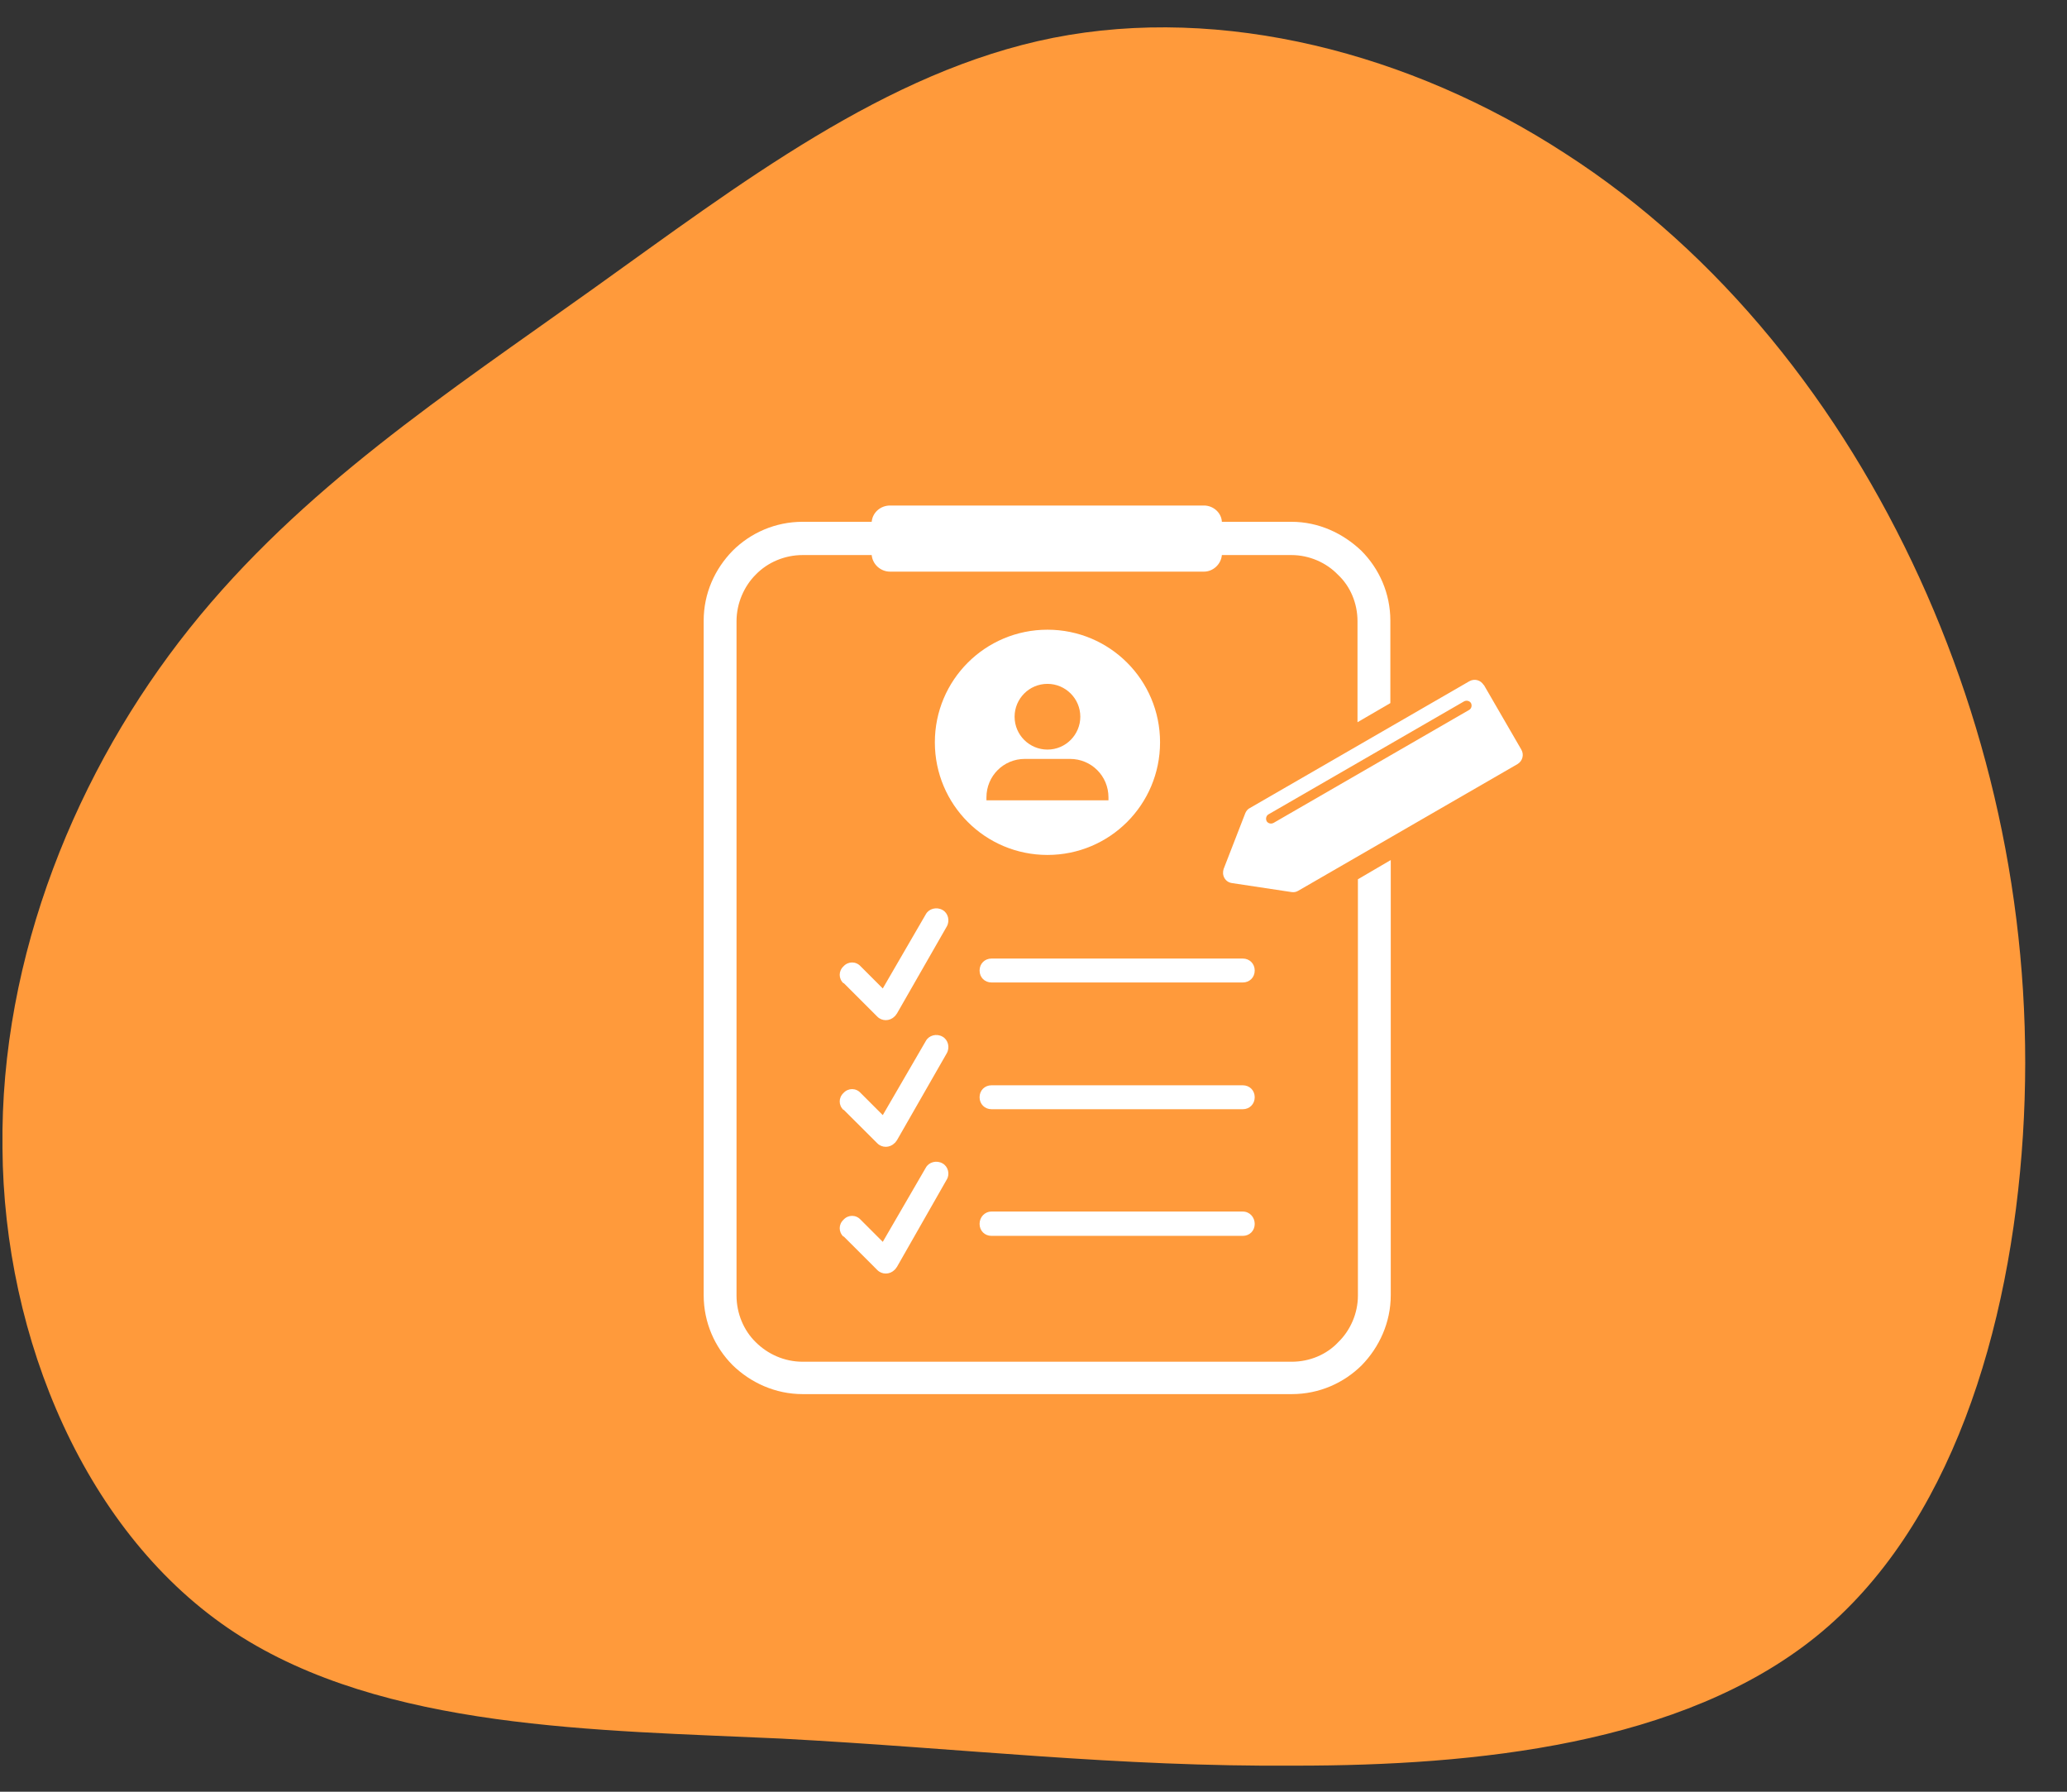
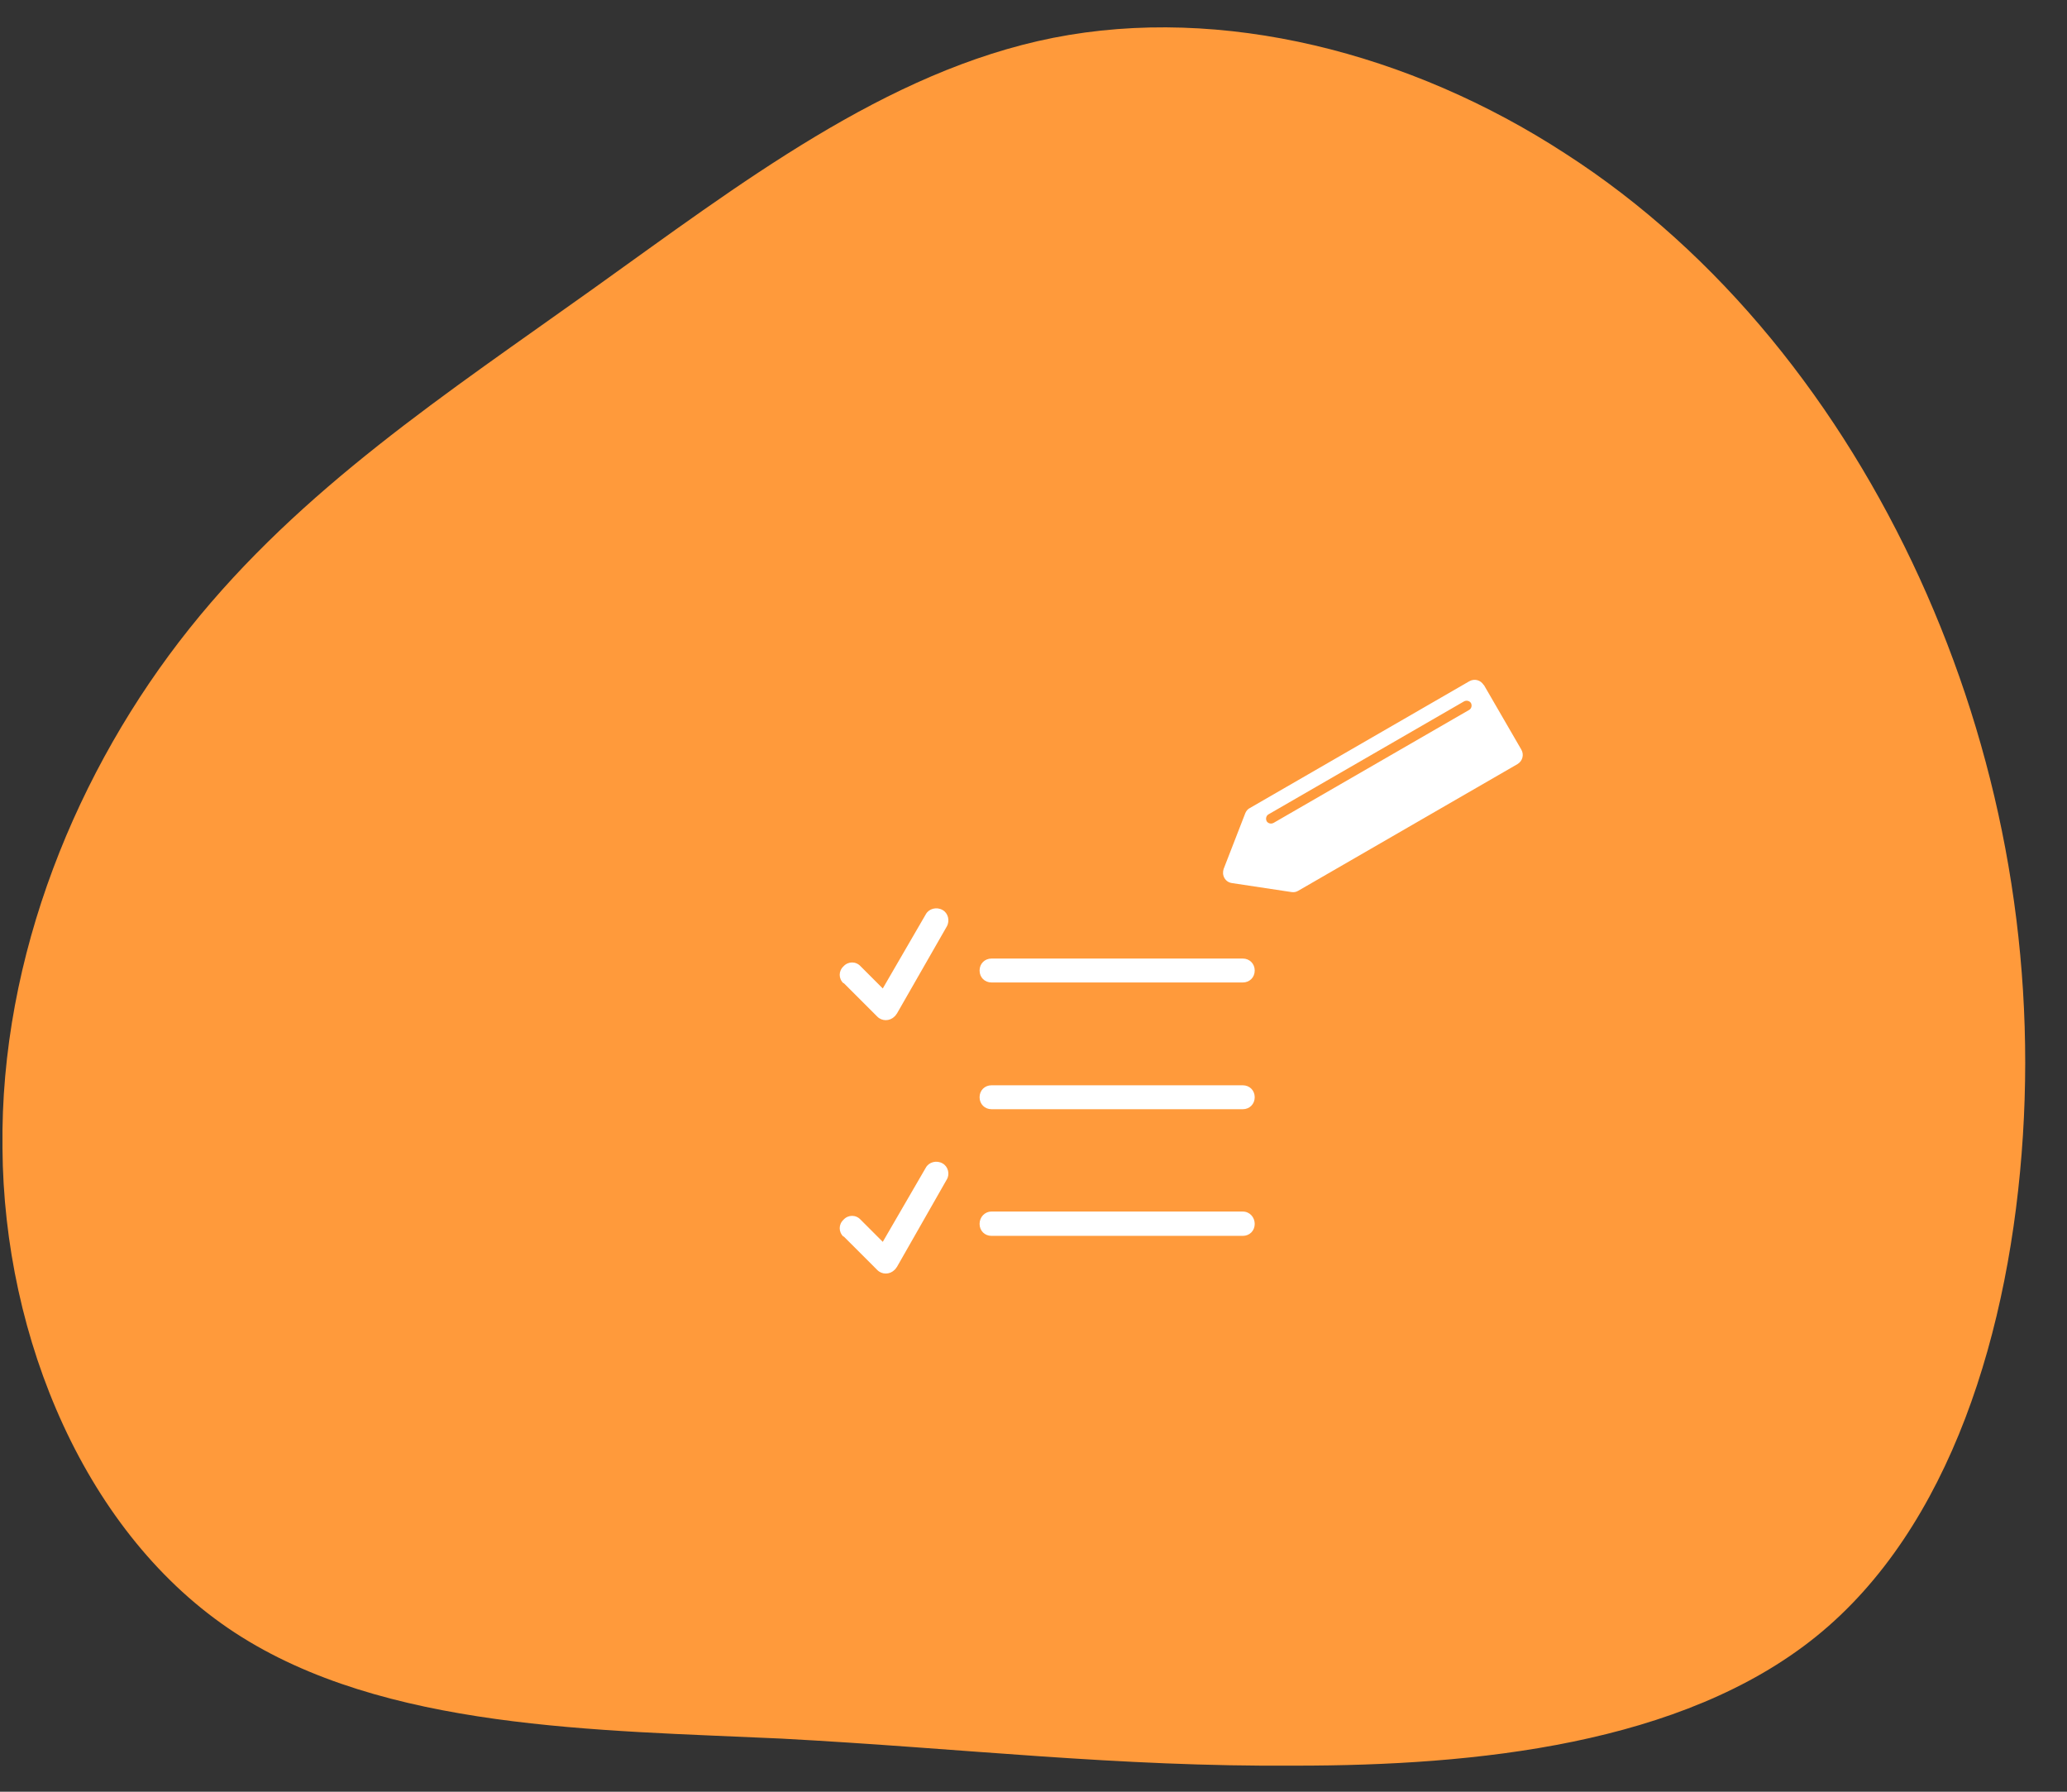
<svg xmlns="http://www.w3.org/2000/svg" width="135" zoomAndPan="magnify" viewBox="0 0 101.25 87.75" height="117" preserveAspectRatio="xMidYMid meet" version="1.2">
  <rect x="0" y="0" width="101.25" height="87.75" fill="#333333" stroke="none" />
  <defs>
    <clipPath id="81e2b0a509">
      <path d="M 0 1 L 99.762 1 L 99.762 86.559 L 0 86.559 Z M 0 1 " />
    </clipPath>
    <clipPath id="023656d24e">
-       <path d="M 34.465 24.758 L 69 24.758 L 69 68.684 L 34.465 68.684 Z M 34.465 24.758 " />
-     </clipPath>
+       </clipPath>
    <clipPath id="d8c445d551">
      <path d="M 59 33 L 74.668 33 L 74.668 44 L 59 44 Z M 59 33 " />
    </clipPath>
  </defs>
  <g id="c21fd75f67">
    <g clip-rule="nonzero" clip-path="url(#81e2b0a509)">
      <path style=" stroke:none;fill-rule:nonzero;fill:#ff9a3b;fill-opacity:1;" d="M 76.668 7.516 C 84.262 12.398 90.168 19.871 94.027 28.309 C 97.883 36.75 99.691 46.09 99.09 55.613 C 98.488 65.137 95.535 74.84 88.965 80.145 C 82.395 85.449 72.27 86.473 63.469 86.473 C 54.668 86.535 47.254 85.629 38.273 85.148 C 29.293 84.727 18.805 84.727 11.512 79.965 C 4.219 75.203 0.18 65.559 0.121 56.219 C 0 46.812 3.797 37.652 9.281 30.781 C 14.766 23.91 21.879 19.27 29.051 14.145 C 36.223 9.023 43.398 3.477 51.594 1.852 C 59.852 0.223 69.074 2.574 76.668 7.516 Z M 76.668 7.516 " />
    </g>
    <g clip-rule="nonzero" clip-path="url(#023656d24e)">
-       <path style=" stroke:none;fill-rule:nonzero;fill:#ffffff;fill-opacity:1;" d="M 39.316 25.555 L 42.699 25.555 C 42.742 25.094 43.137 24.758 43.598 24.758 L 58.977 24.758 C 59.434 24.758 59.832 25.113 59.852 25.555 L 63.258 25.555 C 64.594 25.555 65.785 26.117 66.684 26.973 C 67.562 27.852 68.105 29.062 68.105 30.398 L 68.105 34.434 L 66.496 35.371 L 66.496 30.422 C 66.496 29.543 66.141 28.707 65.535 28.145 C 64.973 27.559 64.137 27.184 63.258 27.184 L 59.852 27.184 C 59.812 27.641 59.414 27.996 58.977 27.996 L 43.598 27.996 C 43.137 27.996 42.742 27.641 42.699 27.184 L 39.316 27.184 C 38.438 27.184 37.602 27.539 37.016 28.145 C 36.453 28.707 36.078 29.543 36.078 30.422 L 36.078 63.453 C 36.078 64.328 36.434 65.164 37.016 65.73 C 37.602 66.316 38.418 66.691 39.316 66.691 L 63.277 66.691 C 64.156 66.691 64.992 66.336 65.555 65.73 C 66.141 65.164 66.516 64.328 66.516 63.453 L 66.516 43.062 L 68.125 42.121 L 68.125 63.43 C 68.125 64.77 67.562 65.98 66.707 66.859 C 65.828 67.734 64.617 68.277 63.277 68.277 L 39.316 68.277 C 37.977 68.277 36.766 67.715 35.887 66.859 C 35.012 65.98 34.469 64.77 34.469 63.43 L 34.469 30.398 C 34.469 29.062 35.012 27.871 35.887 26.973 C 36.766 26.098 37.977 25.555 39.316 25.555 Z M 39.316 25.555 " />
-     </g>
+       </g>
    <path style=" stroke:none;fill-rule:nonzero;fill:#ffffff;fill-opacity:1;" d="M 41.32 48.16 C 41.07 47.93 41.07 47.555 41.32 47.324 C 41.551 47.074 41.926 47.074 42.156 47.324 L 43.242 48.41 L 45.352 44.773 C 45.5 44.504 45.875 44.398 46.168 44.566 C 46.438 44.711 46.543 45.086 46.375 45.379 L 43.934 49.641 C 43.891 49.684 43.871 49.746 43.809 49.789 C 43.578 50.02 43.199 50.02 42.973 49.789 L 41.32 48.137 Z M 41.32 48.16 " />
    <path style=" stroke:none;fill-rule:nonzero;fill:#ffffff;fill-opacity:1;" d="M 48.57 48.117 C 48.234 48.117 47.984 47.867 47.984 47.531 C 47.984 47.199 48.234 46.945 48.57 46.945 L 60.875 46.945 C 61.211 46.945 61.461 47.199 61.461 47.531 C 61.461 47.867 61.211 48.117 60.875 48.117 Z M 48.57 48.117 " />
-     <path style=" stroke:none;fill-rule:nonzero;fill:#ffffff;fill-opacity:1;" d="M 41.32 54.363 C 41.07 54.133 41.07 53.758 41.32 53.527 C 41.551 53.277 41.926 53.277 42.156 53.527 L 43.242 54.613 L 45.352 50.98 C 45.5 50.707 45.875 50.602 46.168 50.77 C 46.438 50.918 46.543 51.293 46.375 51.586 L 43.934 55.848 C 43.891 55.891 43.871 55.953 43.809 55.992 C 43.578 56.223 43.199 56.223 42.973 55.992 L 41.32 54.344 Z M 41.32 54.363 " />
    <path style=" stroke:none;fill-rule:nonzero;fill:#ffffff;fill-opacity:1;" d="M 48.57 54.324 C 48.234 54.324 47.984 54.07 47.984 53.738 C 47.984 53.402 48.234 53.152 48.57 53.152 L 60.875 53.152 C 61.211 53.152 61.461 53.402 61.461 53.738 C 61.461 54.07 61.211 54.324 60.875 54.324 Z M 48.57 54.324 " />
    <path style=" stroke:none;fill-rule:nonzero;fill:#ffffff;fill-opacity:1;" d="M 41.32 60.57 C 41.07 60.34 41.07 59.965 41.32 59.734 C 41.551 59.484 41.926 59.484 42.156 59.734 L 43.242 60.82 L 45.352 57.184 C 45.5 56.914 45.875 56.809 46.168 56.977 C 46.438 57.121 46.543 57.5 46.375 57.77 L 43.934 62.051 C 43.891 62.094 43.871 62.156 43.809 62.199 C 43.578 62.43 43.199 62.43 42.973 62.199 L 41.32 60.547 Z M 41.32 60.57 " />
    <path style=" stroke:none;fill-rule:nonzero;fill:#ffffff;fill-opacity:1;" d="M 48.57 60.527 C 48.234 60.527 47.984 60.277 47.984 59.941 C 47.984 59.609 48.234 59.336 48.57 59.336 L 60.875 59.336 C 61.211 59.336 61.461 59.609 61.461 59.941 C 61.461 60.277 61.211 60.527 60.875 60.527 Z M 48.57 60.527 " />
-     <path style=" stroke:none;fill-rule:evenodd;fill:#ffffff;fill-opacity:1;" d="M 51.309 30.84 C 54.359 30.84 56.824 33.305 56.824 36.355 C 56.824 39.406 54.359 41.871 51.309 41.871 C 48.258 41.871 45.793 39.406 45.793 36.355 C 45.793 33.305 48.258 30.84 51.309 30.84 Z M 51.309 33.492 C 52.184 33.492 52.918 34.203 52.918 35.102 C 52.918 35.977 52.207 36.711 51.309 36.711 C 50.43 36.711 49.699 36 49.699 35.102 C 49.699 34.223 50.41 33.492 51.309 33.492 Z M 50.199 37.168 L 52.414 37.168 C 53.461 37.168 54.297 38.004 54.297 39.051 L 54.297 39.195 L 48.32 39.195 L 48.32 39.051 C 48.32 38.004 49.156 37.168 50.199 37.168 Z M 50.199 37.168 " />
    <g clip-rule="nonzero" clip-path="url(#d8c445d551)">
      <path style=" stroke:none;fill-rule:evenodd;fill:#ffffff;fill-opacity:1;" d="M 72.68 33.535 L 74.52 36.711 C 74.664 36.961 74.582 37.273 74.332 37.422 L 63.594 43.625 C 63.488 43.688 63.383 43.707 63.258 43.688 L 60.355 43.25 C 60.188 43.227 60.062 43.145 59.977 43 C 59.895 42.852 59.895 42.707 59.938 42.559 L 61 39.824 C 61.043 39.719 61.129 39.613 61.23 39.57 L 71.969 33.367 C 72.223 33.219 72.535 33.305 72.68 33.555 Z M 72.055 34.434 C 72.117 34.559 72.074 34.703 71.969 34.766 L 62.379 40.305 C 62.254 40.367 62.109 40.324 62.047 40.219 C 61.984 40.094 62.027 39.949 62.129 39.887 L 71.719 34.348 C 71.844 34.285 71.992 34.328 72.055 34.434 Z M 72.055 34.434 " />
    </g>
  </g>
</svg>